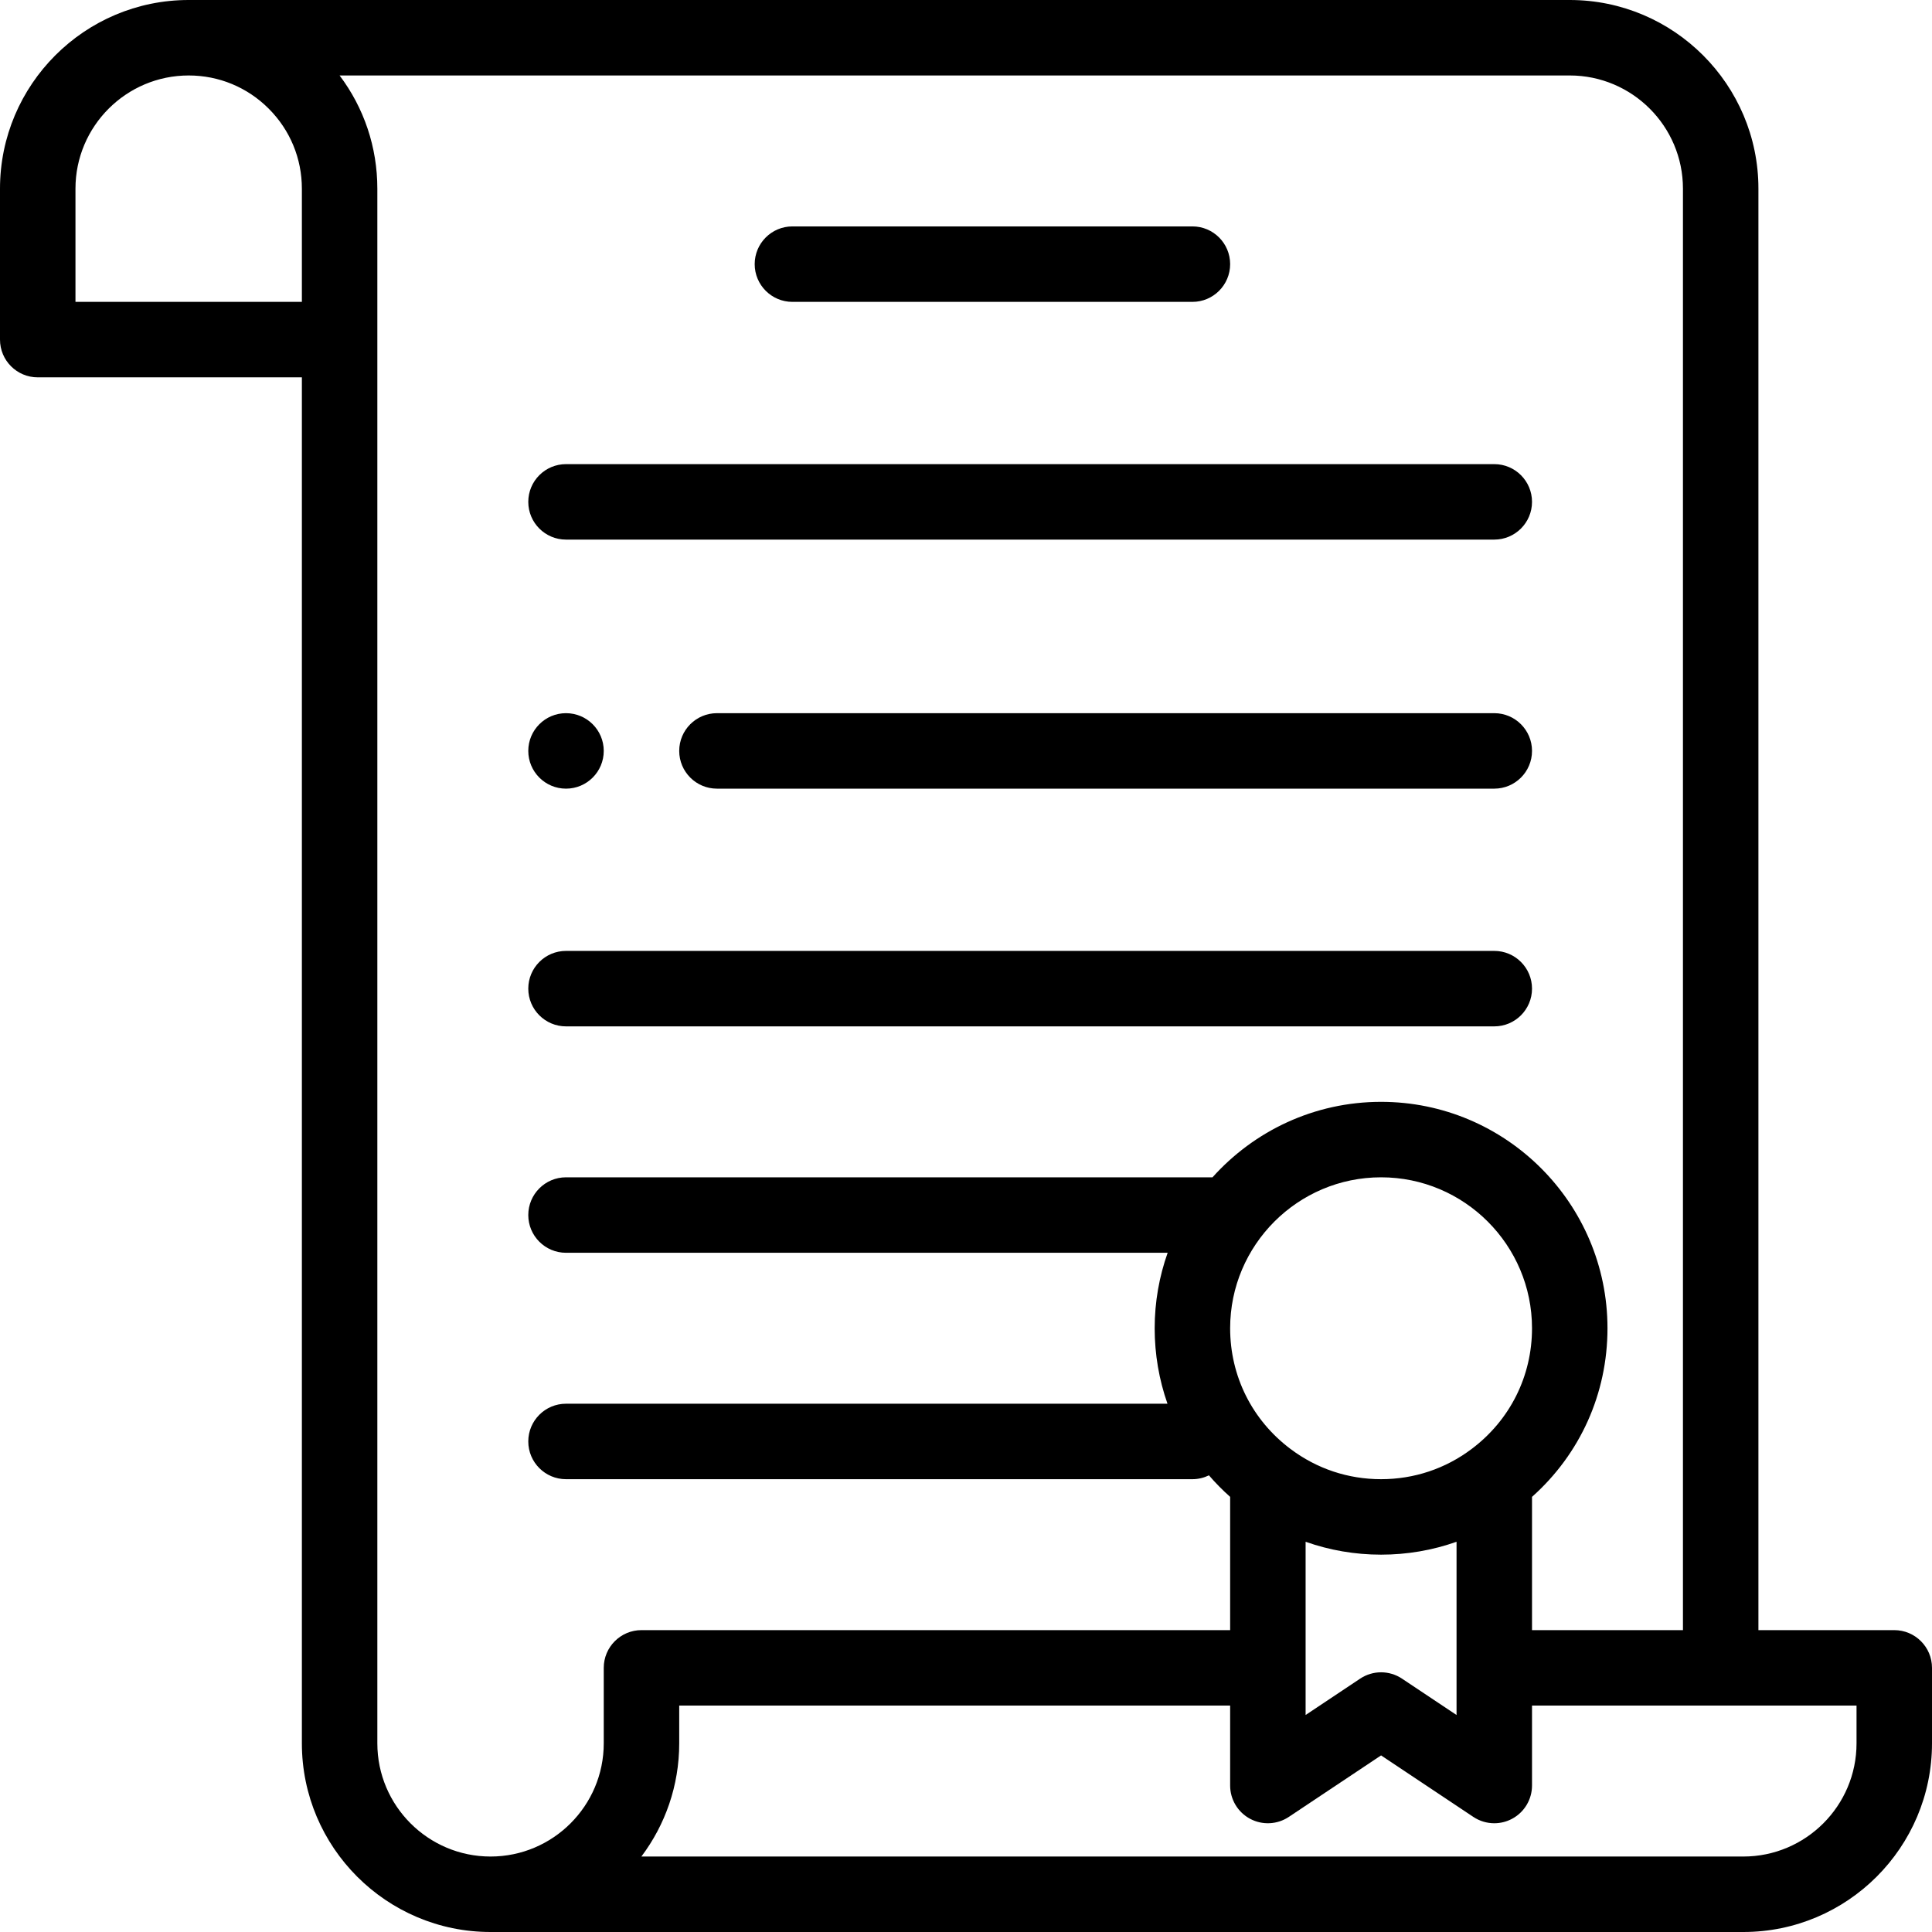
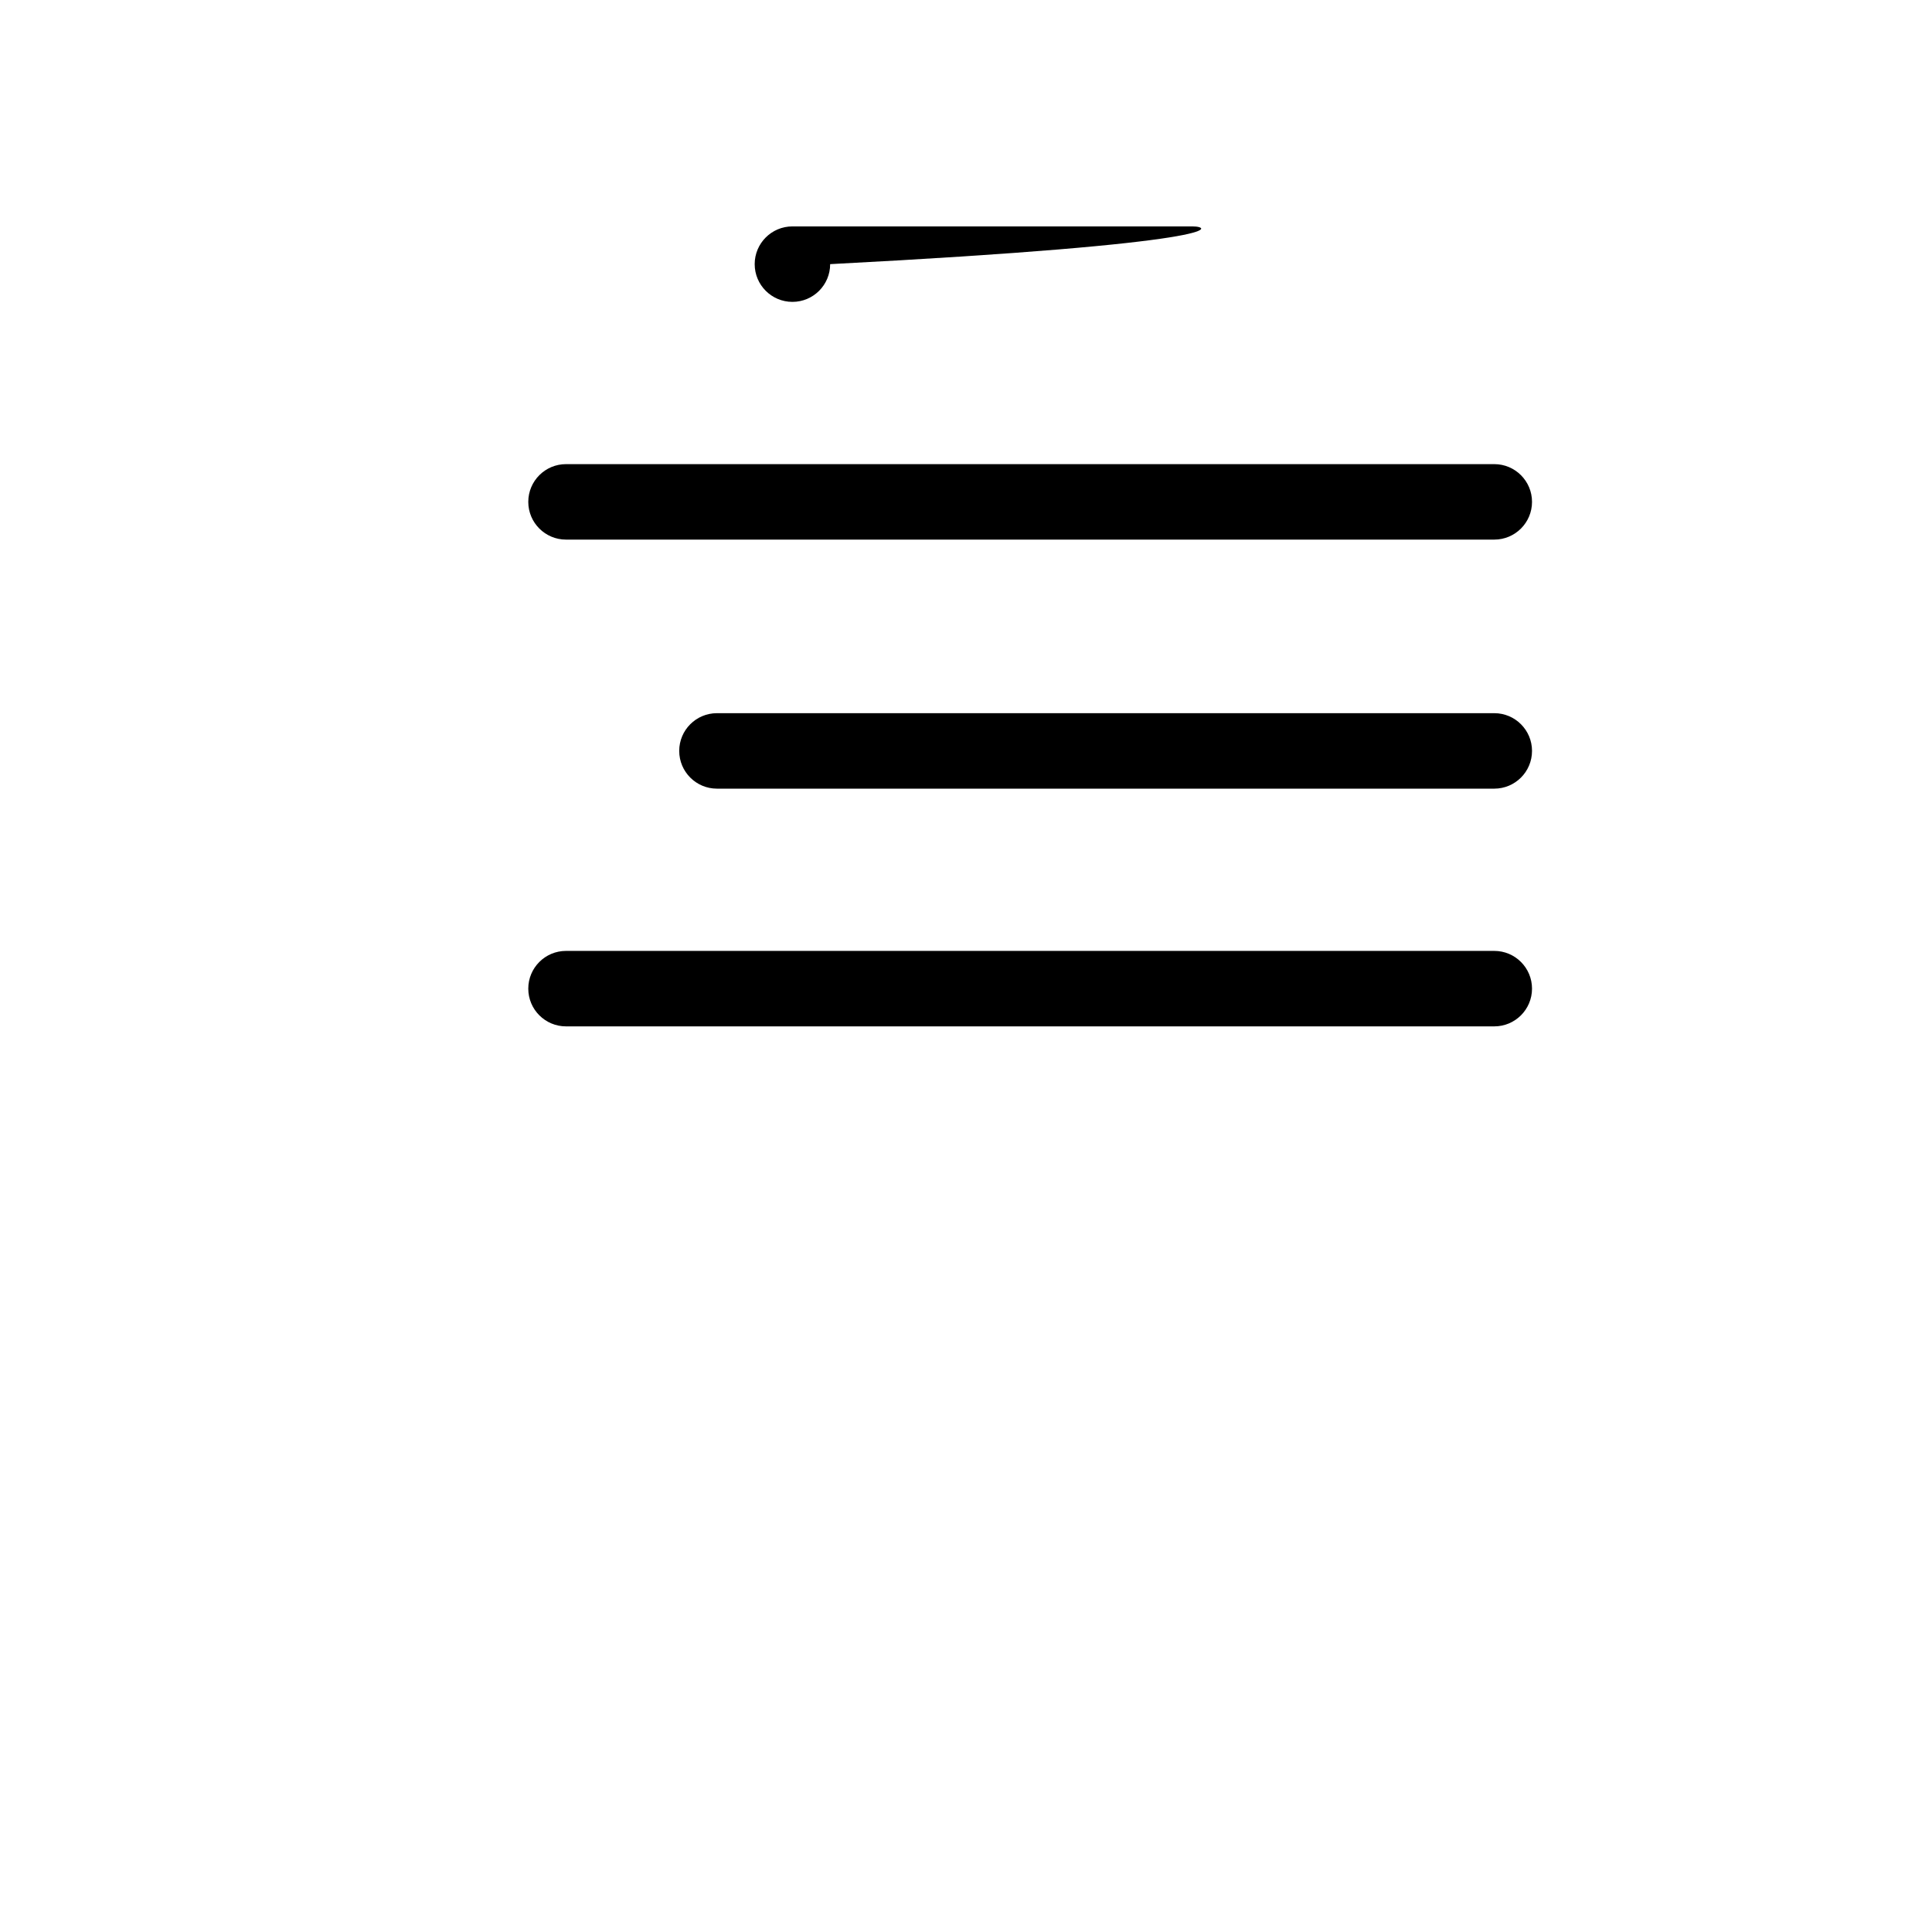
<svg xmlns="http://www.w3.org/2000/svg" version="1.1" id="Capa_1" x="0px" y="0px" viewBox="0 0 512 512" style="enable-background:new 0 0 512 512;" xml:space="preserve">
  <g>
    <g>
-       <path d="M150,189c-5.52,0-10,4.48-10,10s4.48,10,10,10s10-4.48,10-10S155.52,189,150,189z" />
-     </g>
+       </g>
  </g>
  <g>
    <g>
-       <path d="M502,432h-36V50c0-27.57-22.43-50-50-50H50C22.43,0,0,22.43,0,50v40c0,5.522,4.478,10,10,10h70v362    c0,27.57,22.43,50,50,50h332c27.57,0,50-22.43,50-50v-20C512,436.478,507.522,432,502,432z M80,80H20V50c0-16.542,13.458-30,30-30    c8.008,0,15.54,3.122,21.209,8.79C76.878,34.46,80,41.992,80,50V80z M160,442v20c0,16.542-13.458,30-30,30s-30-13.458-30-30V90V50    c0-10.964-3.516-21.389-10.005-30H416c16.542,0,30,13.458,30,30v382h-40v-35.314c12.76-11.371,20-27.377,20-44.686    c0-33.084-26.916-60-60-60c-17.729,0-33.679,7.735-44.673,20H150c-5.522,0-10,4.478-10,10c0,5.522,4.478,10,10,10h159.44    c-2.22,6.26-3.44,12.989-3.44,20c0,6.948,1.176,13.684,3.395,20H150c-5.522,0-10,4.478-10,10c0,5.522,4.478,10,10,10h166    c1.573,0,3.056-0.374,4.38-1.021c1.73,2.011,3.608,3.914,5.62,5.707V432H170C164.478,432,160,436.478,160,442z M366,392    c-8.728,0-17.015-2.762-23.968-7.986c-0.011-0.009-0.022-0.017-0.034-0.025C331.831,376.354,326,364.696,326,352    c0-22.056,17.944-40,40-40c22.056,0,40,17.944,40,40c0,12.698-5.833,24.358-16.012,31.999C383.031,389.233,374.736,392,366,392z     M386,408.584v45.91l-14.453-9.635c-3.359-2.24-7.734-2.24-11.094,0L346,454.494v-45.911c6.354,2.248,13.084,3.417,20,3.417    C372.917,412,379.647,410.832,386,408.584z M492,462c0,16.542-13.458,30-30,30H169.973c6.292-8.363,10.027-18.752,10.027-30v-10    h146v21.18c0,3.688,2.03,7.076,5.281,8.816c3.253,1.742,7.198,1.549,10.266-0.496L366,465.198l24.453,16.302    c1.673,1.116,3.607,1.68,5.548,1.68c1.617,0,3.239-0.392,4.718-1.184c3.251-1.74,5.281-5.129,5.281-8.816V452h86V462z" />
-     </g>
+       </g>
  </g>
  <g>
    <g>
-       <path d="M316,60H210c-5.522,0-10,4.478-10,10c0,5.522,4.478,10,10,10h106c5.522,0,10-4.478,10-10C326,64.478,321.522,60,316,60z" />
+       <path d="M316,60H210c-5.522,0-10,4.478-10,10c0,5.522,4.478,10,10,10c5.522,0,10-4.478,10-10C326,64.478,321.522,60,316,60z" />
    </g>
  </g>
  <g>
    <g>
      <path d="M396,189H190c-5.522,0-10,4.478-10,10c0,5.522,4.478,10,10,10h206c5.522,0,10-4.478,10-10    C406,193.478,401.522,189,396,189z" />
    </g>
  </g>
  <g>
    <g>
      <path d="M396,252H150c-5.522,0-10,4.478-10,10c0,5.522,4.478,10,10,10h246c5.522,0,10-4.478,10-10    C406,256.478,401.522,252,396,252z" />
    </g>
  </g>
  <g>
    <g>
      <path d="M396,123H150c-5.522,0-10,4.478-10,10c0,5.522,4.478,10,10,10h246c5.522,0,10-4.478,10-10    C406,127.478,401.522,123,396,123z" />
    </g>
  </g>
  <g>
</g>
  <g>
</g>
  <g>
</g>
  <g>
</g>
  <g>
</g>
  <g>
</g>
  <g>
</g>
  <g>
</g>
  <g>
</g>
  <g>
</g>
  <g>
</g>
  <g>
</g>
  <g>
</g>
  <g>
</g>
  <g>
</g>
</svg>